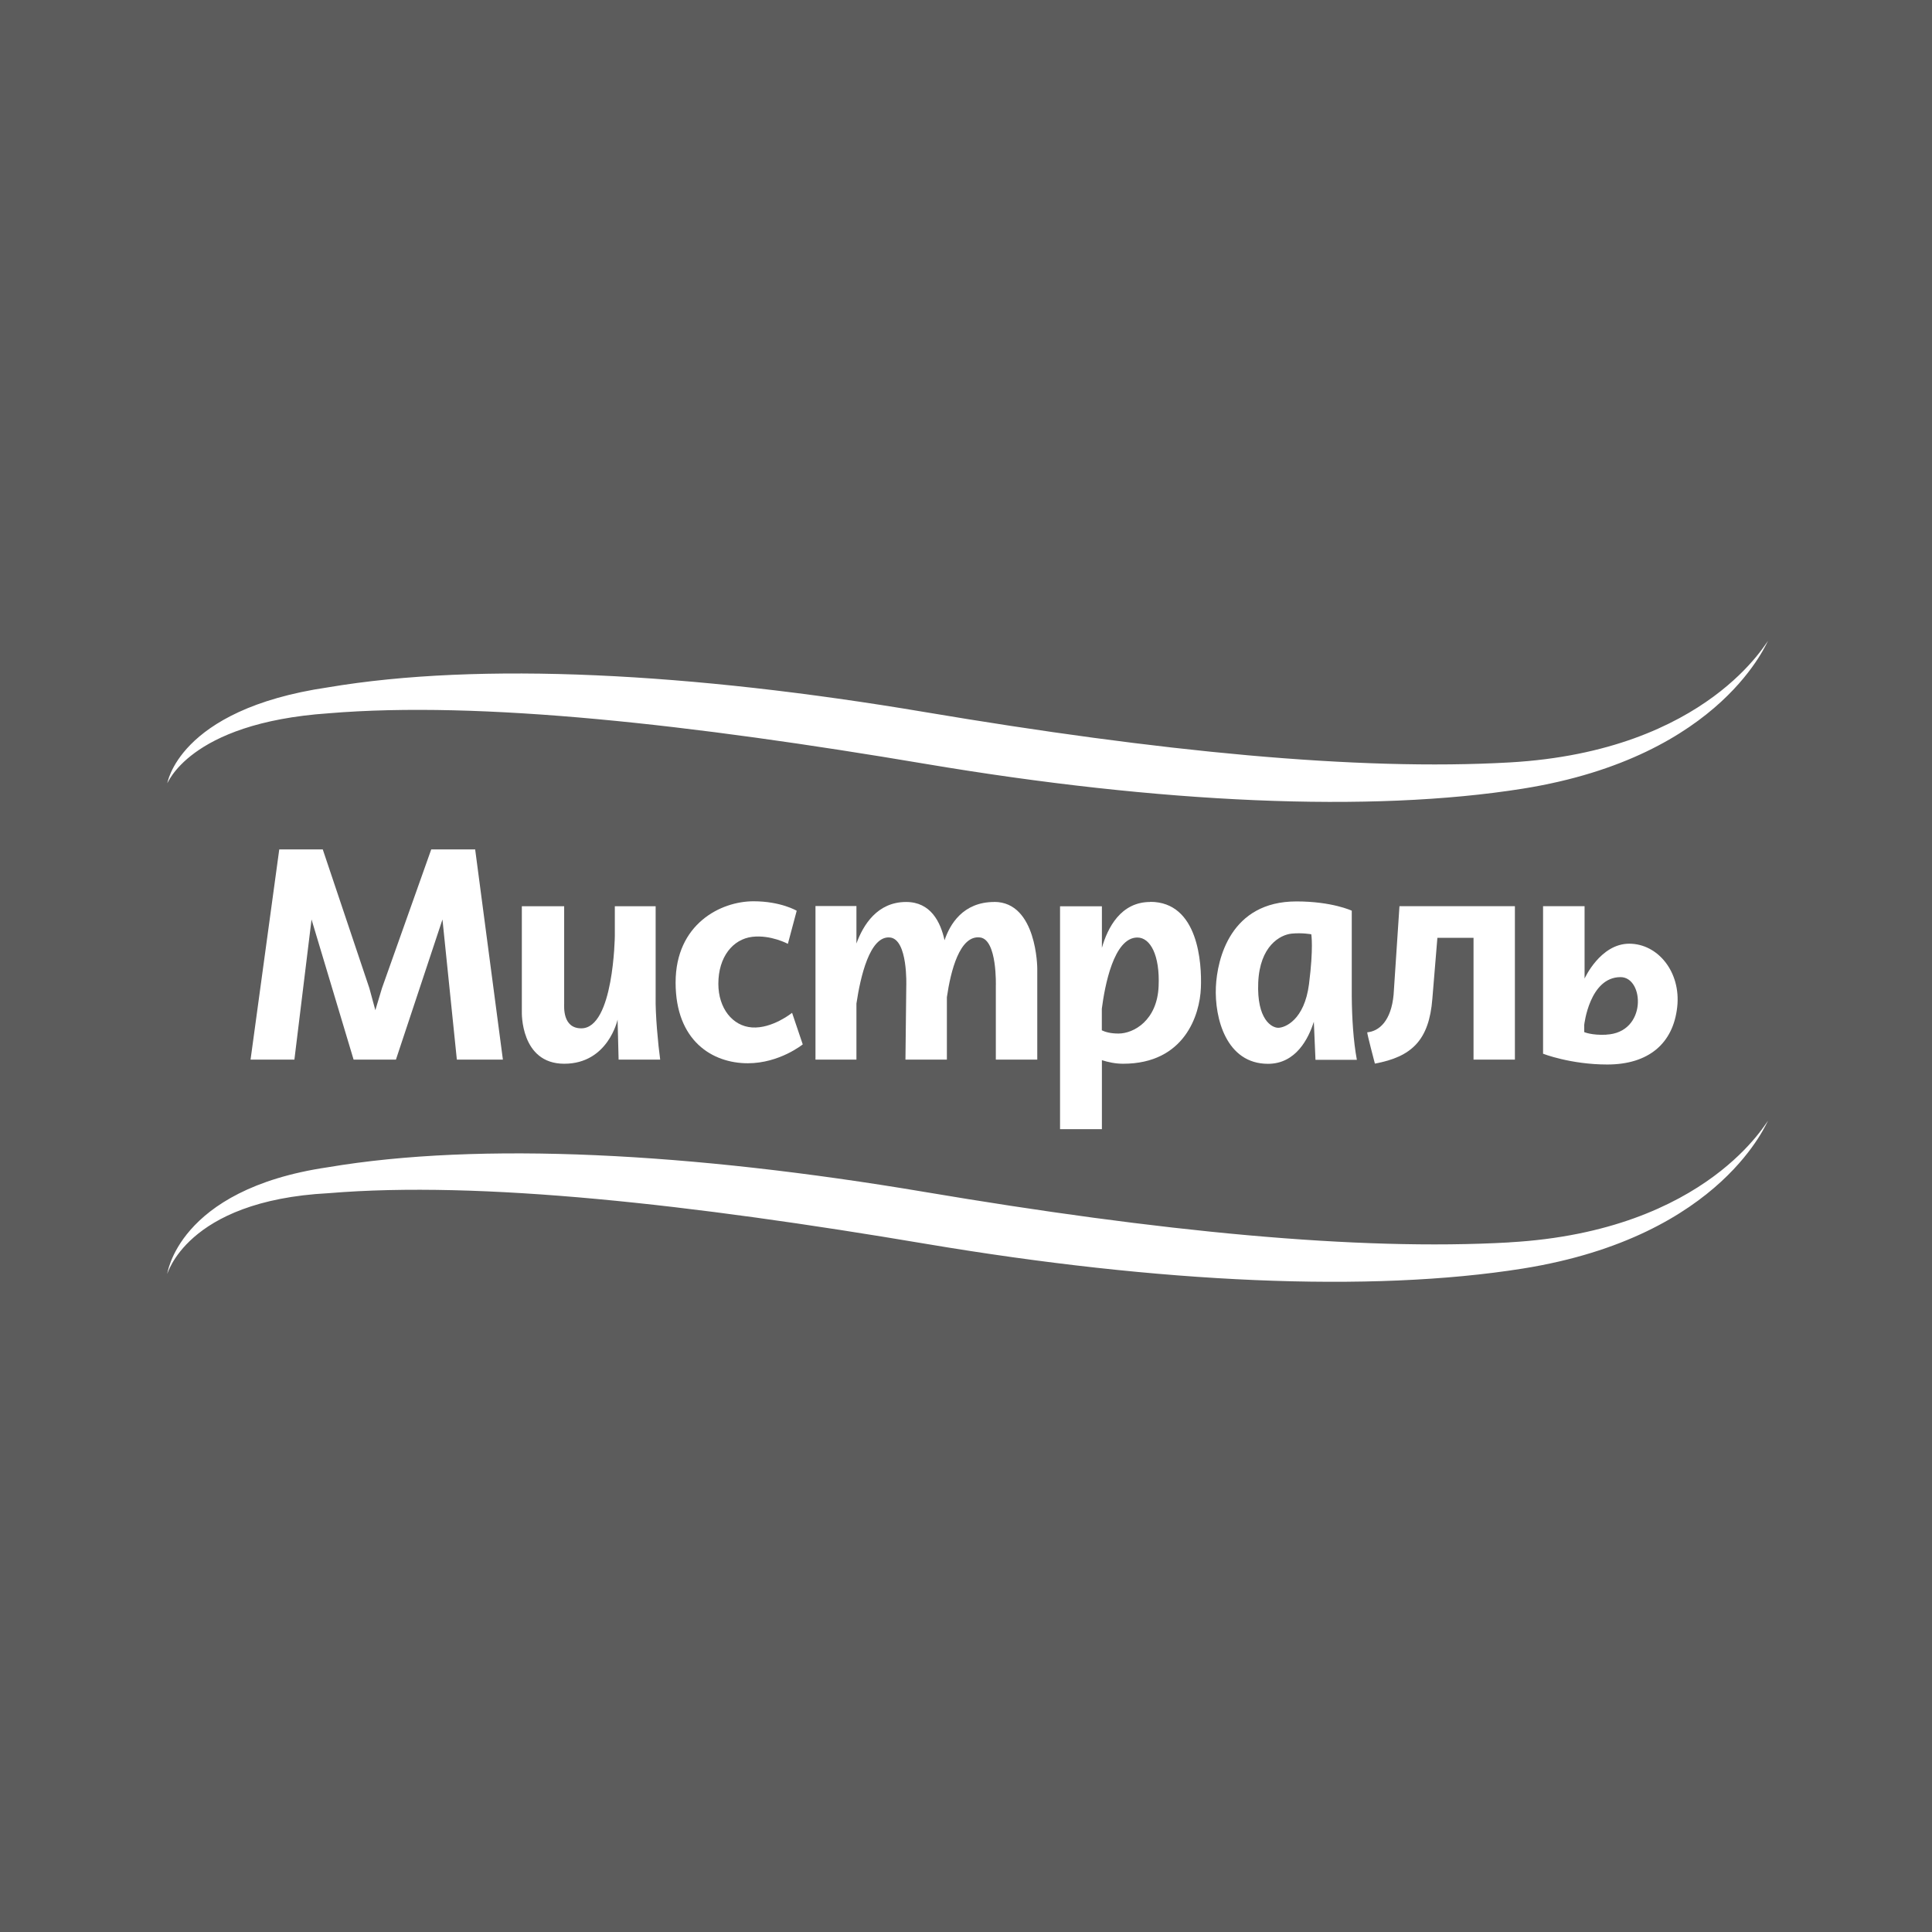
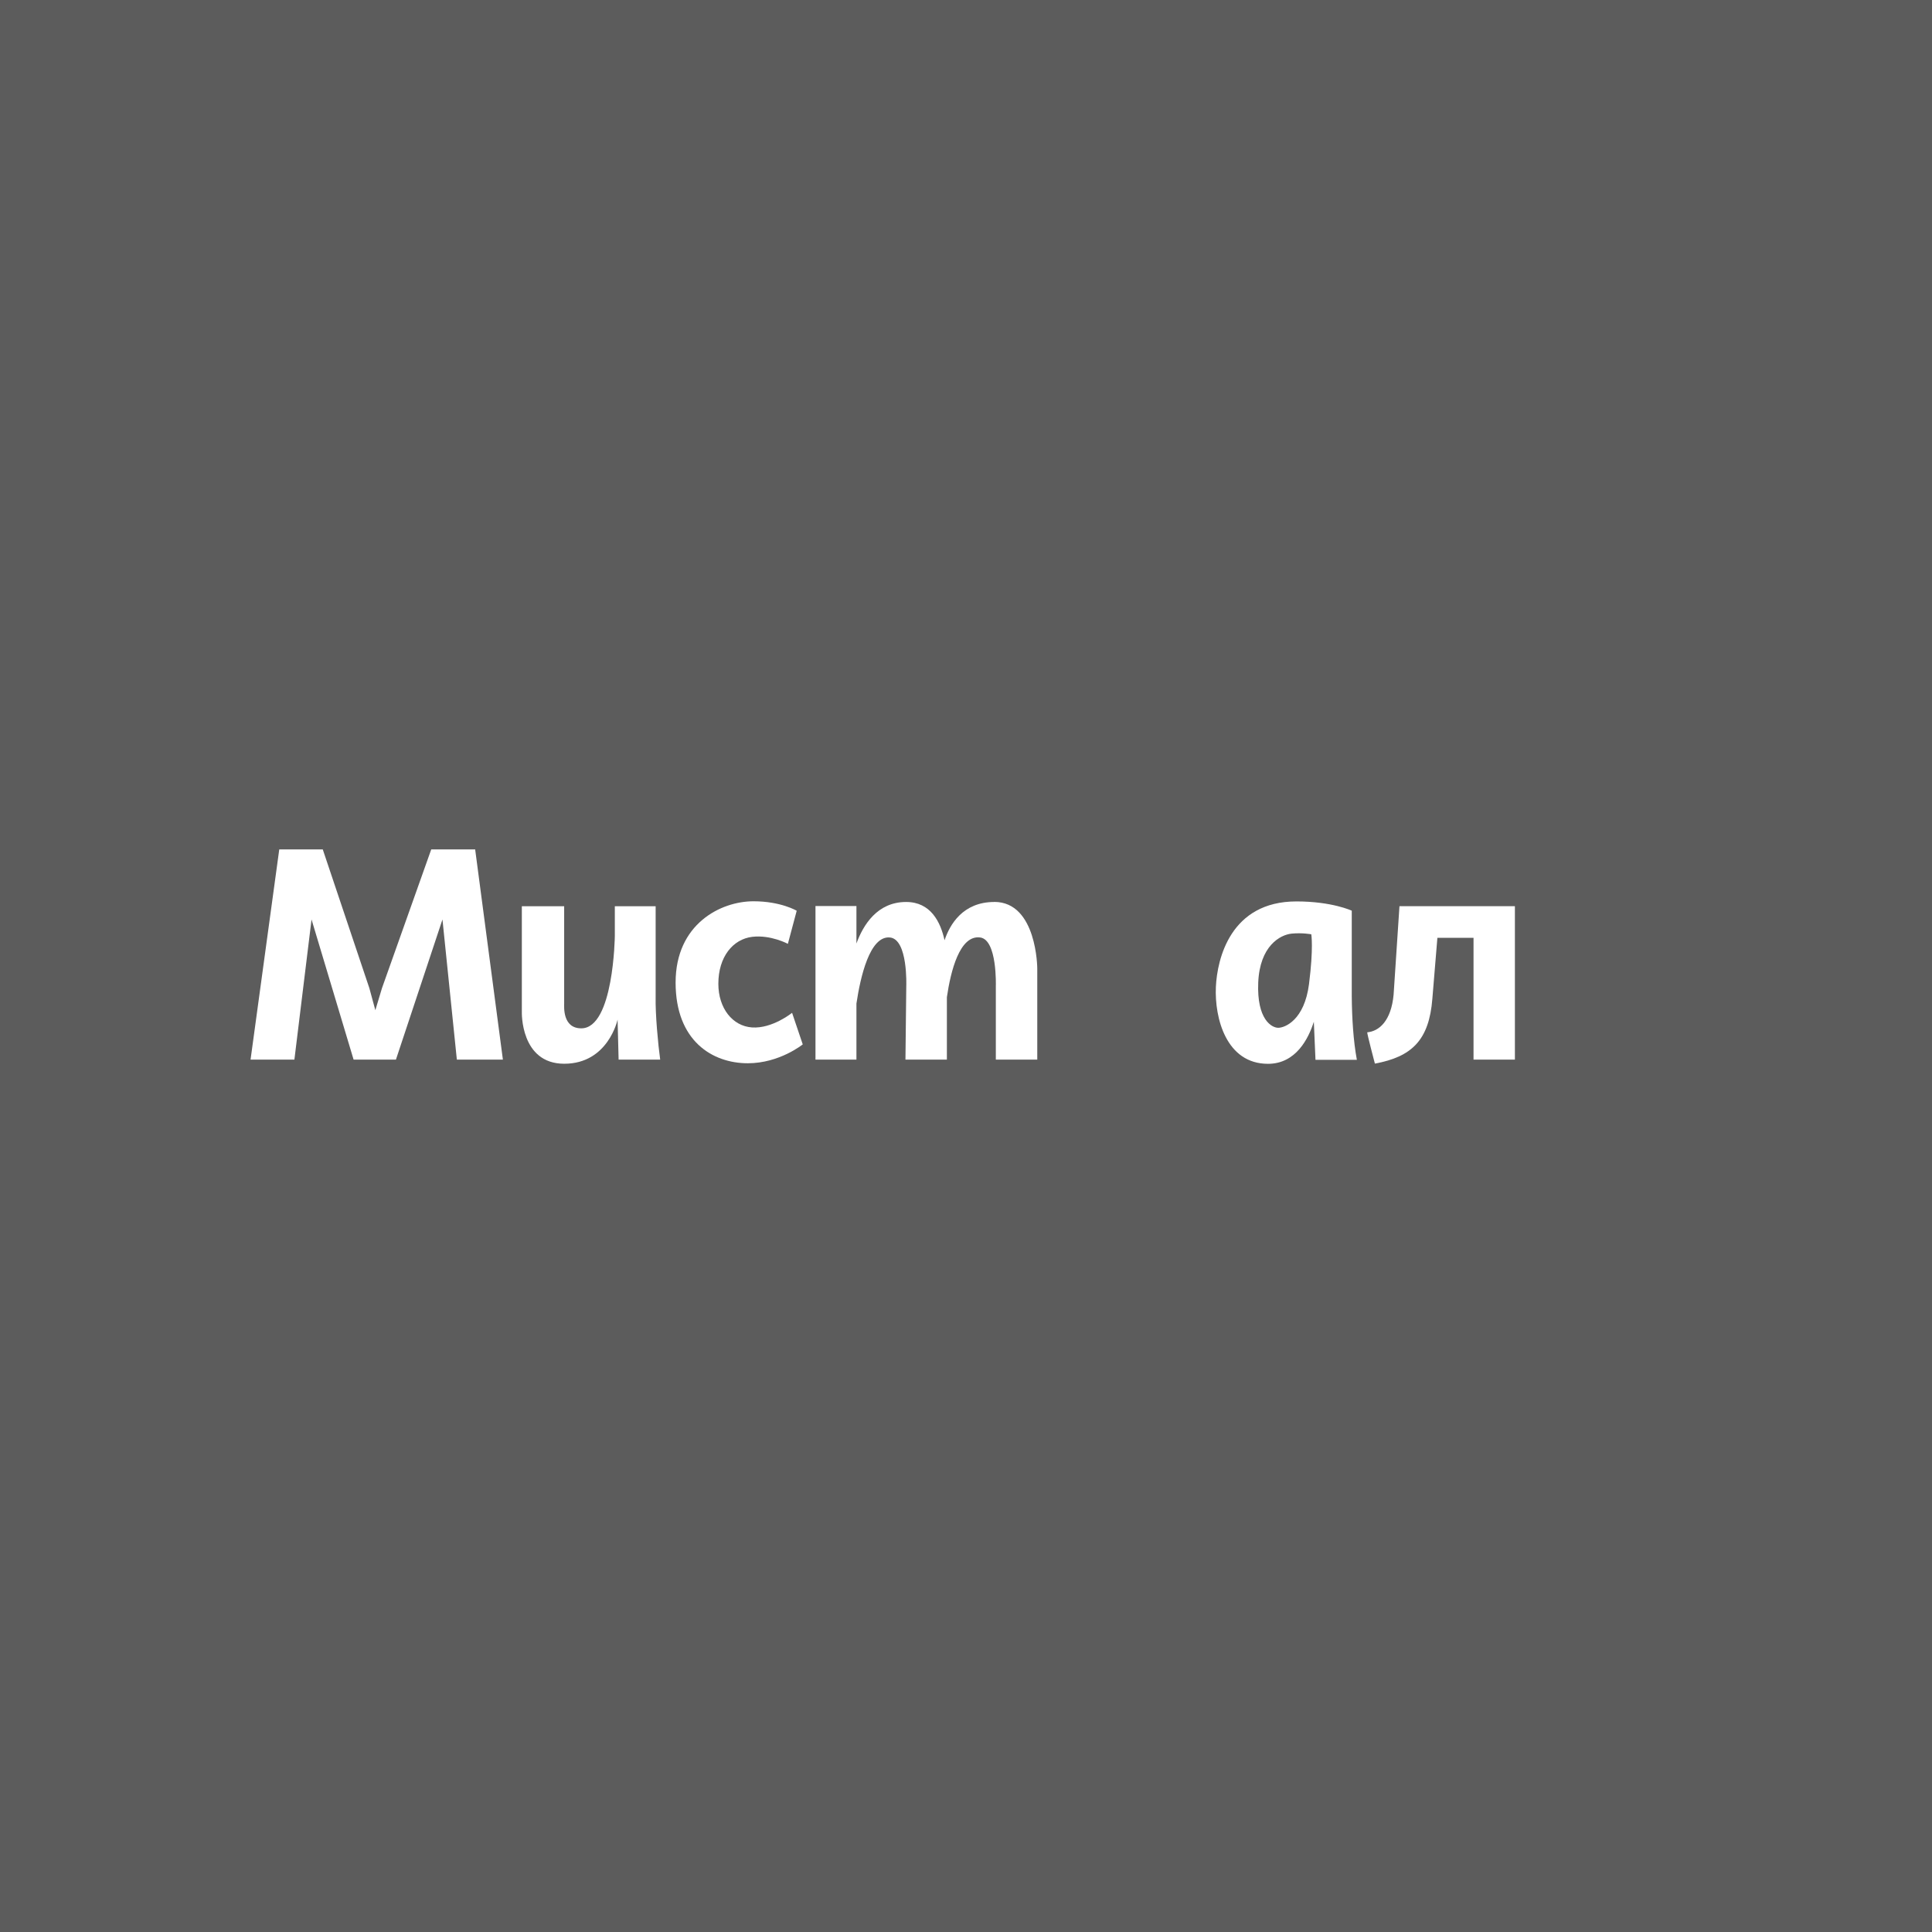
<svg xmlns="http://www.w3.org/2000/svg" width="208" height="208" viewBox="0 0 208 208" fill="none">
  <rect x="0" y="0" width="208" height="208" fill="#333333" stroke="none" />
  <rect width="208" height="208" fill="white" fill-opacity="0.2" />
  <g clip-path="url(#clip0_6139_65003)">
-     <path fill-rule="evenodd" clip-rule="evenodd" d="M35.371 76.793C51.771 75.426 74.53 78.005 99.682 82.246C124.864 86.488 147.563 87.522 163.949 84.907C185.691 81.434 190.337 68.724 190.353 69.005C190.346 68.724 184.024 80.865 162.518 82.084C146.096 83.015 124.73 80.902 99.556 76.66C74.396 72.419 51.675 71.236 35.312 74C18.942 76.401 18.015 84.582 18.008 84.301C18.008 84.582 20.127 77.843 35.379 76.793H35.371Z" fill="white" />
-     <path fill-rule="evenodd" clip-rule="evenodd" d="M162.51 133.757C146.088 134.688 124.722 132.575 99.548 128.326C74.389 124.085 51.667 122.902 35.304 125.666C18.934 128.067 18.007 137.4 18 137.127C18 137.408 19.875 129.265 35.371 128.459C51.771 127.092 74.529 129.671 99.681 133.912C124.863 138.154 147.562 139.188 163.948 136.573C185.691 133.1 190.337 120.39 190.352 120.671C190.345 120.39 184.023 132.531 162.517 133.75L162.51 133.757Z" fill="white" />
    <path d="M26.975 114.08L30.065 91.446H34.748L39.766 106.388L40.41 108.759L41.122 106.388L46.428 91.446H51.156L54.142 114.08H49.185L47.636 98.991L42.626 114.08H38.069L33.541 98.991L31.695 114.08H26.975Z" fill="white" />
    <path d="M85.772 98.059L84.823 101.614C84.823 101.614 82.978 100.623 80.985 100.86C78.902 101.111 77.338 103.018 77.338 105.914C77.338 108.552 78.865 110.466 80.955 110.614C83.141 110.769 85.275 109.04 85.275 109.04L86.424 112.439C86.424 112.439 83.927 114.471 80.51 114.471C76.708 114.471 72.736 112.077 72.736 105.781C72.736 99.486 77.576 97.032 81.125 97.032C84.067 97.032 85.772 98.052 85.772 98.052V98.059Z" fill="white" />
    <path d="M146.08 114.095C145.695 112.019 145.554 109.58 145.532 107.29V98.046C145.532 98.046 143.427 97.048 139.574 97.048C132.459 97.048 131.044 103.248 130.903 106.24C130.747 109.617 132.022 114.531 136.513 114.531C139.522 114.531 140.878 111.804 141.448 110.001L141.626 114.102H146.08V114.095ZM140.93 105.937C140.433 109.839 138.321 110.652 137.617 110.652C136.913 110.652 135.298 109.765 135.461 105.789C135.624 101.843 137.817 100.639 139.062 100.513C140.233 100.403 141.174 100.587 141.174 100.587C141.174 100.587 141.426 102.036 140.93 105.93V105.937Z" fill="white" />
    <path d="M150.667 97.558L150.037 107.075C149.777 109.913 148.473 111.028 147.198 111.139C147.161 111.25 148.021 114.509 148.021 114.509C151.978 113.777 153.861 112.004 154.209 107.518L154.75 100.964H158.641V114.08H163.095V97.558H150.667Z" fill="white" />
-     <path d="M175.405 101.599C172.284 101.599 170.596 105.353 170.596 105.353V97.558H166.127V113.445C166.127 113.445 169.091 114.605 173.041 114.605C177.465 114.605 180.14 112.358 180.57 108.413C180.986 104.644 178.487 101.599 175.405 101.599ZM172.922 111.398C171.343 111.472 170.559 111.117 170.559 111.117V110.334C170.559 110.334 171.122 105.198 174.471 105.198C177.027 105.198 177.354 111.184 172.922 111.39V111.398Z" fill="white" />
-     <path d="M123.833 97.107C120.654 97.107 119.246 99.892 118.631 102.043V97.572H114.125V121.565H118.631V114.139C119.298 114.353 120.083 114.523 120.913 114.523C127.531 114.523 129.176 109.262 129.288 106.351C129.399 103.72 129.021 97.092 123.833 97.092V97.107ZM124.737 106.173C124.589 109.846 122.069 111.272 120.417 111.272C119.542 111.272 118.972 111.095 118.623 110.925V108.597C118.935 106.188 119.898 100.934 122.447 100.934C123.841 100.934 124.885 102.833 124.737 106.181V106.173Z" fill="white" />
    <path d="M107.048 97.107C103.654 97.107 102.253 99.546 101.69 101.23C101.26 99.25 100.193 97.107 97.555 97.107C94.45 97.107 92.931 99.582 92.204 101.578V97.543H87.795V114.08H92.204V108.043C92.634 105.169 93.635 100.75 95.791 100.927C97.77 101.09 97.57 106.174 97.57 106.174L97.481 114.08H101.942V107.356C102.35 104.563 103.313 100.646 105.521 100.927C107.382 101.164 107.211 106.174 107.211 106.174V114.08H111.673V104.26C111.673 104.26 111.65 97.1 107.041 97.1L107.048 97.107Z" fill="white" />
    <path d="M56.181 97.558V108.945C56.181 108.945 56.01 114.523 60.745 114.523C65.481 114.523 66.489 109.772 66.489 109.772L66.6 114.08H71.076C70.854 112.477 70.543 109.196 70.587 107.289V97.565H66.192V100.779C66.192 100.779 66.074 110.711 62.583 110.711C60.553 110.711 60.738 108.383 60.738 108.013V97.565H56.181V97.558Z" fill="white" />
  </g>
  <defs>
    <clipPath id="clip0_6139_65003">
      <rect width="173" height="69" fill="white" transform="translate(18 69)" />
    </clipPath>
  </defs>
</svg>